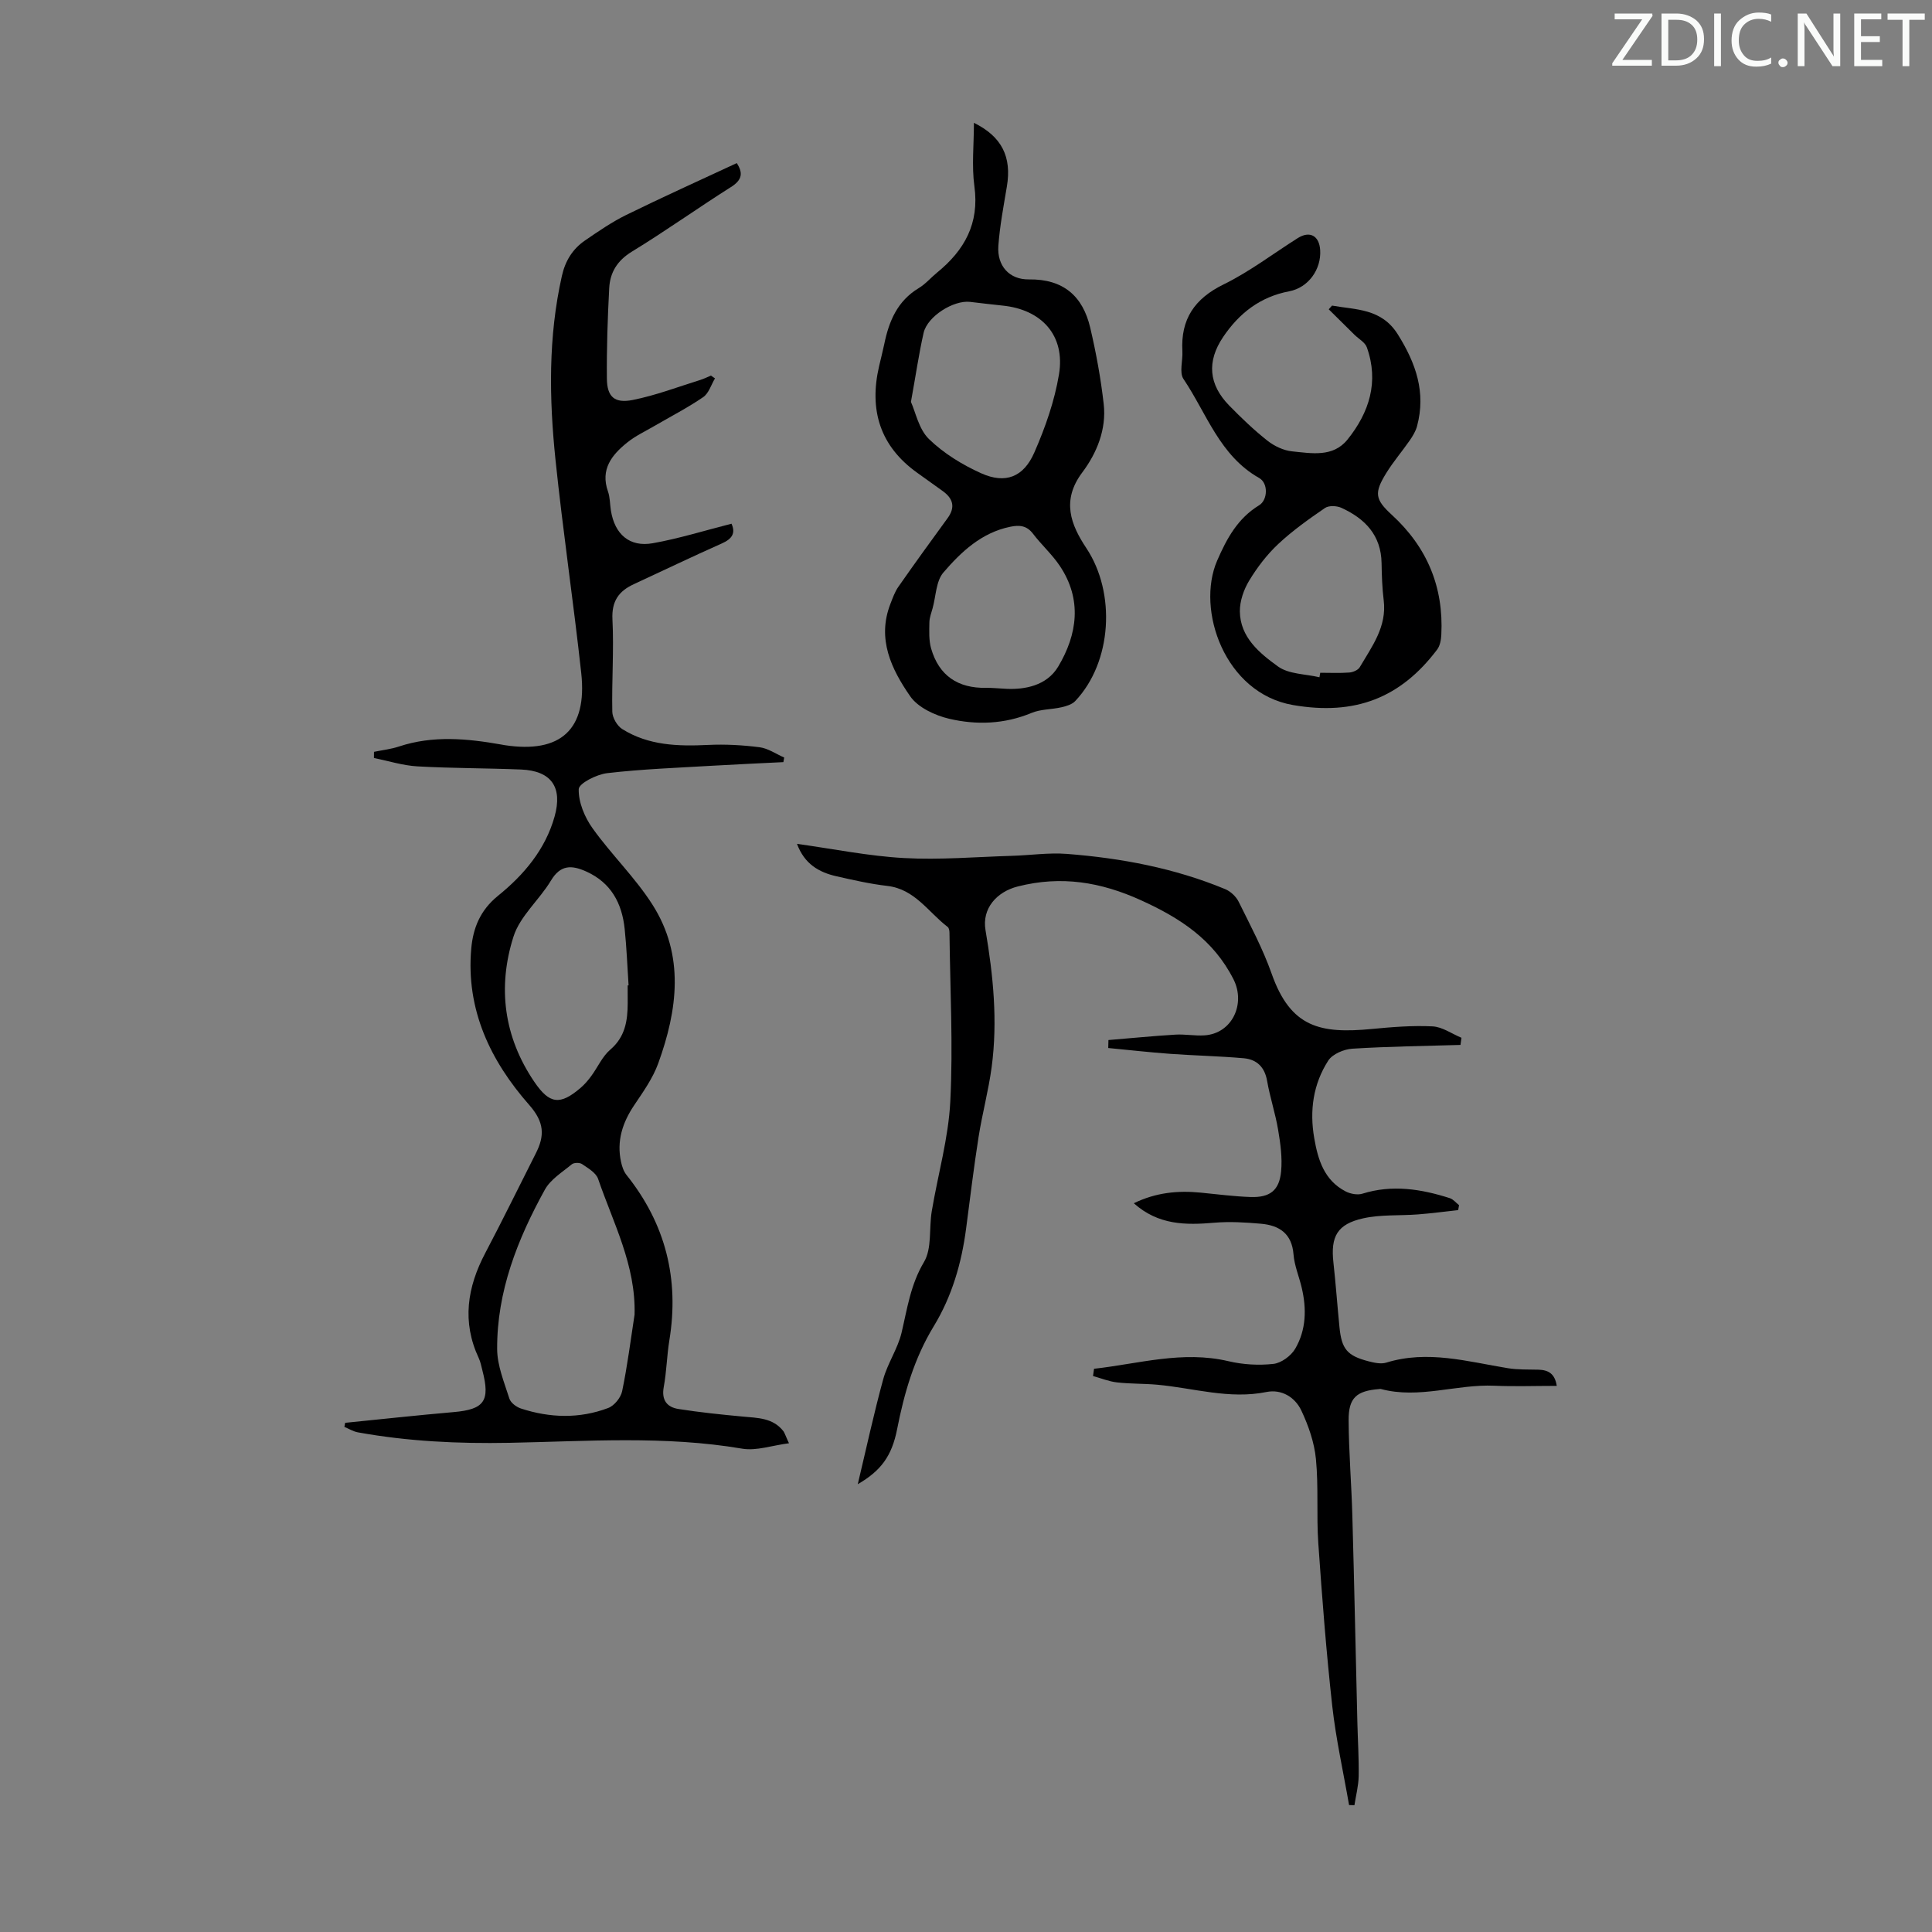
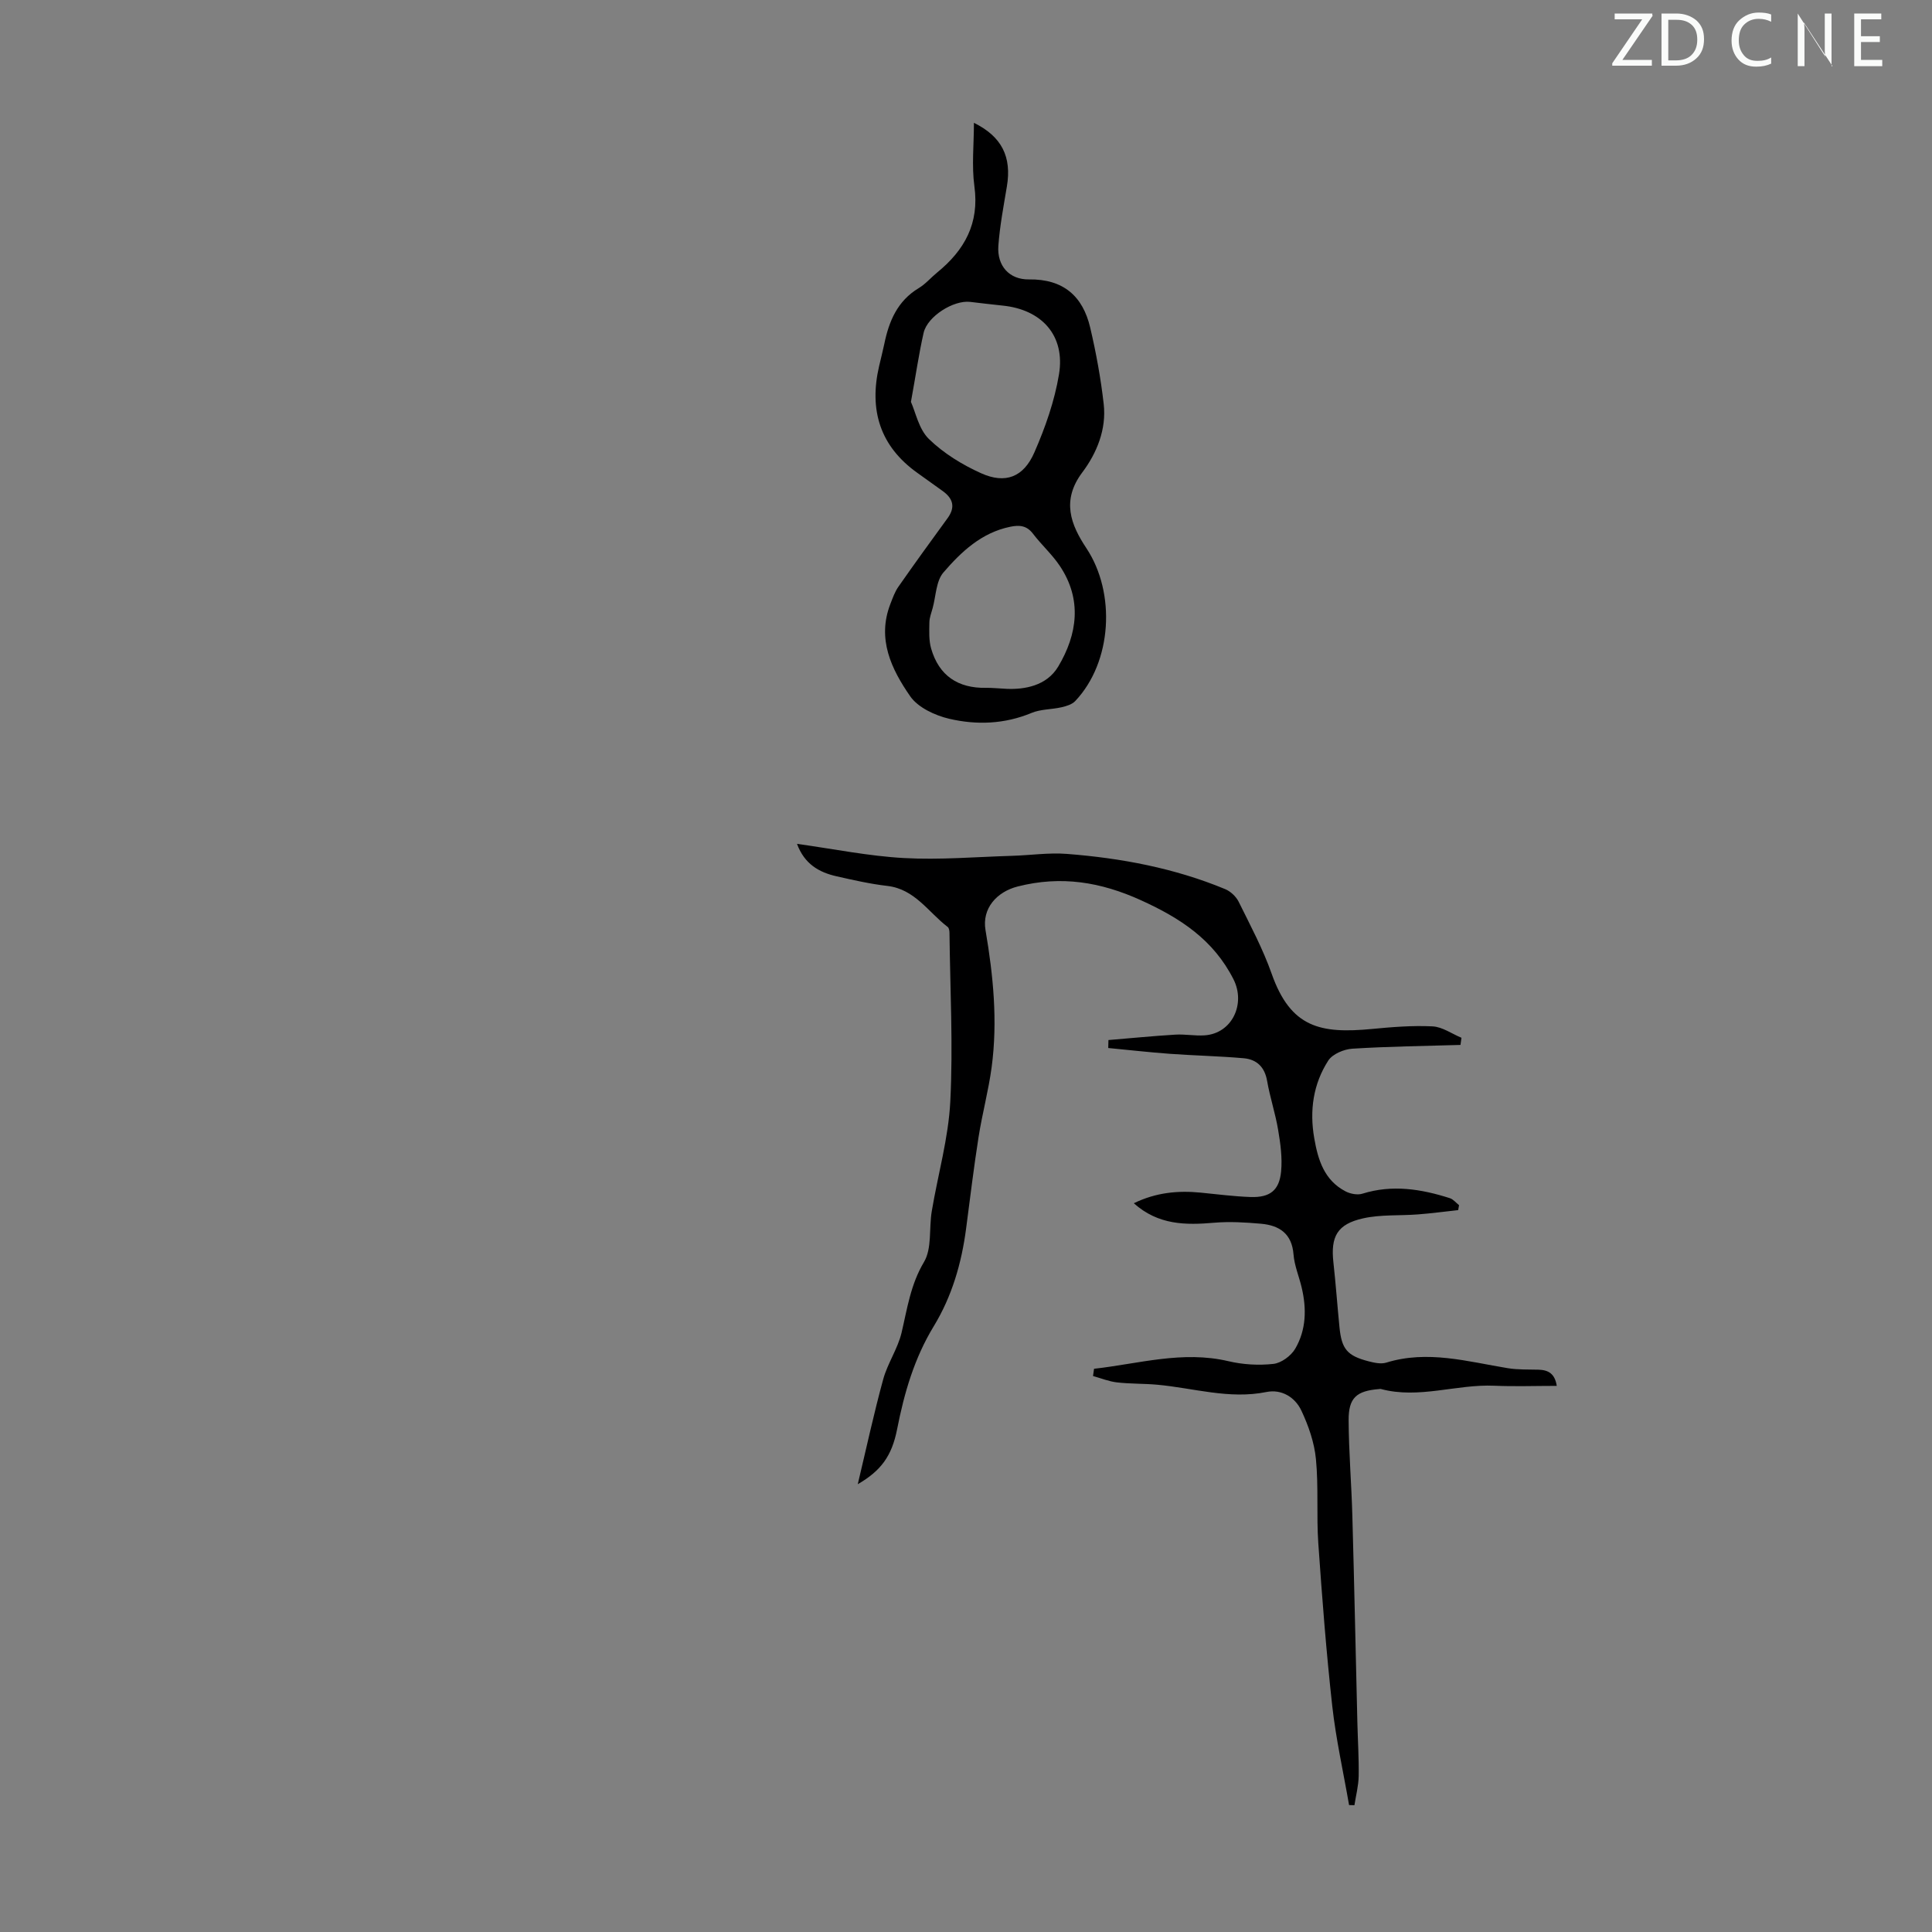
<svg xmlns="http://www.w3.org/2000/svg" enable-background="new 0 0 400 400" viewBox="0 0 400 400">
  <rect x="0" y="0" width="400" height="400" fill="#808080" stroke="none" />
  <g fill="#fafbfa">
    <path d="m342.2 3.2-6.3 9.2h6.1v1.2h-8.2v-.5l6.2-9.1h-5.7v-1.2h7.8v.4z" />
    <path d="m344 13.7v-10.9h3.1c1.6 0 3 .5 4.1 1.4 1.1 1 1.6 2.2 1.6 3.9s-.5 3-1.6 4-2.5 1.5-4.2 1.5h-3zm1.4-9.6v8.4h1.6c1.4 0 2.5-.4 3.2-1.1.8-.8 1.2-1.8 1.2-3.2s-.4-2.4-1.2-3.1-1.8-1-3.1-1z" />
-     <path d="m356.3 2.8v10.9h-1.4v-10.9z" />
    <path d="m366.6 13.2c-.8.4-1.8.6-3 .6-1.6 0-2.8-.5-3.7-1.5s-1.4-2.3-1.4-3.9c0-1.7.5-3.2 1.6-4.2s2.4-1.6 4-1.6c1 0 1.9.1 2.6.4v1.5c-.8-.4-1.6-.6-2.6-.6-1.2 0-2.2.4-3 1.2s-1.1 1.9-1.1 3.3c0 1.3.4 2.3 1.1 3.1s1.6 1.1 2.8 1.1c1.1 0 2-.2 2.8-.7v1.3z" />
-     <path d="m368.2 13c0-.3.1-.5.3-.6.2-.2.4-.3.6-.3.3 0 .5.1.7.3s.3.4.3.6-.1.5-.3.6c-.2.2-.4.3-.7.3s-.5-.1-.6-.3c-.2-.2-.3-.4-.3-.6z" />
-     <path d="m381.1 13.7h-1.7l-5.5-8.4c-.2-.2-.3-.5-.4-.7 0 .2.1.8.1 1.5v7.6h-1.4v-10.9h1.8l5.3 8.3c.3.4.4.6.4.8 0-.3-.1-.8-.1-1.6v-7.5h1.4v10.9z" />
+     <path d="m381.1 13.7h-1.7l-5.5-8.4c-.2-.2-.3-.5-.4-.7 0 .2.1.8.1 1.5v7.6h-1.4v-10.9l5.3 8.3c.3.4.4.6.4.8 0-.3-.1-.8-.1-1.6v-7.5h1.4v10.9z" />
    <path d="m389.7 13.7h-5.8v-10.9h5.6v1.2h-4.2v3.5h3.9v1.2h-3.9v3.7h4.4z" />
-     <path d="m398.4 4.1h-3.1v9.6h-1.4v-9.6h-3.1v-1.3h7.7v1.3z" />
  </g>
-   <path d="m163.35 298.81c-3.52.45-6.75 1.62-9.69 1.12-16.04-2.73-32.14-1.52-48.21-1.21-10.55.2-20.99-.29-31.36-2.17-.97-.18-1.86-.74-2.79-1.13.05-.28.1-.56.16-.84 7.48-.75 14.96-1.57 22.45-2.22 6.35-.55 7.62-2.29 5.97-8.61-.23-.86-.38-1.77-.76-2.57-3.52-7.52-2.38-14.69 1.37-21.79 3.59-6.81 6.97-13.74 10.45-20.61 1.86-3.66 1.77-6.44-1.37-10.01-8.03-9.12-13.13-19.74-12-32.39.38-4.26 1.86-7.94 5.54-10.92 5.32-4.3 9.79-9.55 11.71-16.4 1.71-6.1-.68-9.48-6.95-9.74-7.14-.29-14.3-.25-21.43-.65-3.03-.17-6.01-1.13-9.02-1.73 0-.43.01-.85.01-1.28 1.73-.36 3.52-.55 5.19-1.11 7.03-2.32 14.09-1.65 21.17-.4.22.04.44.09.66.12 11.64 1.79 17.17-3.23 15.89-14.92-1.61-14.73-3.8-29.41-5.33-44.15-1.32-12.71-1.52-25.44 1.32-38.06.7-3.14 2.23-5.6 4.8-7.36 2.76-1.89 5.54-3.81 8.53-5.28 7.51-3.69 15.15-7.13 22.88-10.73 1.32 2.02 1.16 3.47-1.21 4.96-6.9 4.36-13.55 9.12-20.51 13.37-3.04 1.86-4.52 4.32-4.69 7.56-.33 6.24-.54 12.5-.48 18.75.04 3.74 1.57 5.15 5.35 4.4 4.78-.95 9.39-2.72 14.06-4.17.73-.23 1.42-.59 2.13-.88.28.19.56.39.84.58-.79 1.32-1.29 3.09-2.44 3.88-3.21 2.2-6.7 3.99-10.06 5.95-1.92 1.12-3.99 2.08-5.7 3.47-3.17 2.55-5.56 5.54-3.96 10.1.44 1.24.4 2.65.61 3.97.79 4.9 3.86 7.62 8.67 6.76 5.45-.97 10.78-2.64 16.3-4.04.88 1.93.15 3.13-1.99 4.08-6.12 2.72-12.16 5.62-18.24 8.44-3.12 1.44-4.61 3.52-4.42 7.29.32 6.36-.16 12.75-.03 19.12.02 1.23 1 2.92 2.05 3.58 5.45 3.42 11.56 3.59 17.79 3.29 3.54-.17 7.14.03 10.66.48 1.76.23 3.39 1.39 5.09 2.13-.06.32-.12.63-.17.95-4.92.25-9.84.46-14.76.75-7.24.43-14.5.69-21.7 1.53-2.19.25-5.88 2.11-5.91 3.32-.07 2.7 1.22 5.8 2.86 8.09 3.88 5.44 8.8 10.17 12.38 15.78 6.73 10.54 5.23 21.82 1.22 32.9-1.12 3.09-3.13 5.91-4.99 8.68-2.42 3.61-3.65 7.41-2.71 11.72.2.94.54 1.96 1.13 2.7 8.08 10.11 10.96 21.52 8.87 34.26-.52 3.2-.57 6.47-1.16 9.65-.5 2.73.69 4.18 3.07 4.55 4.39.69 8.82 1.15 13.24 1.56 3.13.3 6.33.24 8.5 3.08.28.44.44 1 1.12 2.45zm-31.97-26.63c.29-10.2-4.42-18.97-7.55-28.11-.44-1.27-2.09-2.22-3.34-3.07-.49-.33-1.67-.31-2.11.06-1.97 1.63-4.39 3.11-5.57 5.24-5.66 10.26-9.95 21.09-9.88 33.03.02 3.42 1.47 6.88 2.53 10.23.27.87 1.45 1.75 2.4 2.06 6.01 1.96 12.11 2.14 18.06-.11 1.26-.47 2.62-2.15 2.89-3.49 1.09-5.23 1.75-10.55 2.57-15.84zm-1.43-68.16c.06 0 .12-.01.19-.01-.26-3.9-.4-7.81-.81-11.7-.56-5.32-2.82-9.57-7.99-11.89-3-1.34-5.3-1.4-7.27 1.89-2.4 4-6.41 7.35-7.76 11.61-3.33 10.46-2.01 20.76 4.32 30.07 3.14 4.62 5.32 4.89 9.6 1.22.84-.72 1.57-1.59 2.22-2.48 1.32-1.8 2.26-4.01 3.9-5.41 3.09-2.64 3.59-5.97 3.61-9.61-.01-1.23-.01-2.46-.01-3.69z" fill="#000001" />
  <path d="m226.51 283.39c9.23-1.03 18.31-3.81 27.82-1.57 3 .71 6.26.9 9.32.56 1.63-.18 3.65-1.67 4.51-3.14 2.29-3.92 2.38-8.31 1.33-12.7-.54-2.28-1.5-4.52-1.68-6.82-.34-4.33-2.94-6.02-6.74-6.36-3.2-.28-6.46-.48-9.65-.21-5.91.51-11.58.52-16.68-4.03 4.61-2.24 9.15-2.66 13.84-2.2 3.45.34 6.9.79 10.35.91 3.99.13 5.94-1.36 6.31-5.31.27-2.83-.14-5.78-.62-8.61-.57-3.41-1.69-6.72-2.28-10.13-.5-2.87-2.15-4.44-4.83-4.68-5.09-.45-10.21-.55-15.31-.92-4.26-.31-8.5-.8-12.75-1.2.01-.55.02-1.1.04-1.65 4.62-.38 9.23-.84 13.86-1.12 2-.12 4.03.28 6.03.15 5.73-.38 8.57-6.53 6-11.61-4.16-8.2-10.98-12.64-19.1-16.34-8.41-3.83-16.59-5.15-25.55-2.88-4.36 1.1-7.46 4.55-6.69 9.05 1.61 9.42 2.54 18.86 1.27 28.37-.65 4.86-1.95 9.62-2.71 14.47-.99 6.3-1.75 12.63-2.58 18.95-.94 7.17-2.93 14.03-6.7 20.22-4.02 6.6-6.11 13.8-7.58 21.3-1.1 5.6-3.36 8.62-8.15 11.4 1.82-7.63 3.35-14.73 5.27-21.73.91-3.31 3.01-6.32 3.8-9.64 1.18-5.01 1.86-9.96 4.64-14.63 1.68-2.82 1.02-6.98 1.61-10.51 1.27-7.6 3.46-15.13 3.84-22.76.59-11.59-.04-23.25-.17-34.88 0-.42-.09-1.02-.38-1.23-4-3.05-6.78-7.83-12.49-8.49-3.54-.41-7.05-1.21-10.54-2-3.62-.82-6.62-2.54-8.16-6.71 7.61 1.06 14.86 2.54 22.16 2.94 7.42.41 14.9-.24 22.36-.46 3.78-.11 7.59-.69 11.34-.4 11.25.87 22.29 2.94 32.78 7.29 1.12.46 2.26 1.53 2.8 2.61 2.42 4.9 5.02 9.77 6.83 14.9 3.95 11.22 10.15 12.45 20.72 11.45 4.18-.4 8.41-.75 12.59-.54 2.03.1 3.99 1.53 5.99 2.36-.07.49-.14.99-.2 1.48-7.46.23-14.94.31-22.39.78-1.74.11-4.1 1.1-4.98 2.45-3.13 4.86-3.91 10.35-2.91 16.08.78 4.52 2.08 8.73 6.5 11.02.99.51 2.45.79 3.47.47 6.18-1.93 12.17-.97 18.11.93.71.23 1.27.95 1.9 1.45-.06.34-.12.68-.18 1.02-2.78.3-5.56.68-8.35.89-3.77.29-7.66 0-11.31.81-5.4 1.2-6.77 3.78-6.17 9.15.49 4.45.81 8.91 1.25 13.36.45 4.57 1.58 5.94 6.05 7.1 1.17.3 2.55.6 3.63.27 8.56-2.65 16.83-.22 25.19 1.15 2.08.34 4.23.25 6.35.31 2.01.06 3.38.8 3.77 3.35-4.49 0-8.71.15-12.92-.03-7.86-.35-15.62 2.8-23.52.67-.1-.03-.22.01-.33.02-4.68.37-6.35 1.79-6.32 6.46.03 6.59.59 13.18.77 19.78.4 14.28.69 28.55 1.04 42.83.09 3.69.33 7.38.27 11.07-.04 2.01-.57 4.01-.88 6.02-.37-.01-.74-.02-1.11-.03-1.18-6.83-2.71-13.61-3.48-20.49-1.24-11.21-2.11-22.47-2.89-33.72-.4-5.79.07-11.65-.49-17.42-.33-3.43-1.54-6.91-3.02-10.05-1.29-2.74-4.07-4.48-7.23-3.84-7.72 1.56-15.1-.83-22.62-1.51-2.76-.25-5.56-.16-8.32-.48-1.68-.19-3.31-.86-4.96-1.32.06-.5.14-1 .21-1.5z" fill="#000001" />
  <path d="m201.64 25.43c5.77 2.84 7.86 7.04 6.82 13.2-.68 4.07-1.46 8.15-1.76 12.26-.3 4.13 2.25 7.02 6.34 6.96 7.11-.1 11.15 3.46 12.68 10 1.22 5.2 2.19 10.5 2.79 15.8.6 5.24-1.45 10.19-4.42 14.14-4.39 5.84-2.39 10.85.83 15.7 6.14 9.25 5.34 23.57-2.3 31.65-.67.71-1.84 1.06-2.84 1.29-2.05.47-4.3.38-6.2 1.17-5.6 2.33-11.39 2.54-17.07 1.21-2.94-.69-6.44-2.32-8.06-4.65-3.89-5.61-6.92-11.86-4.11-19.11.48-1.23.92-2.52 1.67-3.58 3.33-4.77 6.74-9.48 10.17-14.18 1.69-2.31 1.13-4.11-1.05-5.66-1.73-1.23-3.45-2.48-5.18-3.71-7.77-5.53-10.05-13.04-7.94-22.12.35-1.52.75-3.04 1.07-4.57.97-4.73 2.71-8.91 7.12-11.57 1.42-.85 2.54-2.19 3.84-3.25 5.65-4.61 8.75-10.15 7.7-17.82-.58-4.24-.1-8.64-.1-13.16zm-13.04 57.78c.96 2.11 1.62 5.64 3.72 7.68 3.05 2.97 6.92 5.34 10.83 7.1 5 2.24 8.76.82 11-4.31 2.26-5.16 4.18-10.63 5.1-16.16 1.34-8.05-3.56-13.46-11.75-14.26-2.22-.22-4.44-.51-6.66-.76-3.42-.39-8.81 2.98-9.61 6.39-.99 4.35-1.62 8.78-2.63 14.32zm19.88 59.41c3.57.14 8.19-.57 10.61-4.61 3.98-6.67 4.99-13.9.33-20.85-1.6-2.39-3.81-4.37-5.56-6.67-1.3-1.7-2.8-1.82-4.7-1.43-5.95 1.22-10.15 5.18-13.84 9.47-1.53 1.78-1.54 4.89-2.23 7.39-.26.97-.66 1.95-.67 2.93-.03 1.81-.13 3.72.36 5.42 1.62 5.62 5.56 8.25 11.38 8.14 1.11-.02 2.23.1 4.32.21z" fill="#000001" />
-   <path d="m275.78 63.27c5 .89 10.24.56 13.63 5.97 3.75 5.99 5.85 12.01 3.97 19.01-.28 1.03-.88 2.02-1.49 2.91-1.59 2.29-3.43 4.43-4.89 6.8-2.51 4.08-2.35 5.42 1.16 8.63 7.31 6.7 10.75 14.94 10.25 24.82-.05 1.04-.26 2.27-.86 3.07-7.55 10-16.97 13.72-29.85 11.49-14.15-2.44-20.11-19.73-15.7-29.9 1.99-4.59 4.27-8.77 8.69-11.46 1.78-1.08 1.94-4.56 0-5.65-8.17-4.61-10.86-13.37-15.66-20.49-.91-1.35-.12-3.81-.23-5.75-.37-6.62 2.5-10.88 8.54-13.84 5.39-2.64 10.24-6.36 15.34-9.58 2.5-1.58 4.47-.5 4.65 2.5.24 3.94-2.42 7.75-6.41 8.51-6.02 1.14-10.36 4.54-13.67 9.44-3.43 5.08-3.03 9.85 1.27 14.24 2.5 2.55 5.09 5.04 7.89 7.25 1.42 1.12 3.34 2.03 5.11 2.21 4.02.4 8.47 1.28 11.47-2.45 4.51-5.61 6.54-11.97 4-19.09-.37-1.03-1.67-1.73-2.54-2.58-1.78-1.76-3.57-3.53-5.35-5.29.24-.25.46-.51.68-.77zm-2.6 76.95c.05-.31.11-.62.16-.93 2.01 0 4.02.1 6.02-.05.76-.06 1.81-.5 2.16-1.1 2.52-4.29 5.64-8.38 4.96-13.86-.31-2.54-.4-5.12-.44-7.68-.09-5.8-3.44-9.23-8.32-11.46-.96-.44-2.6-.51-3.39.03-3.36 2.3-6.72 4.69-9.68 7.46-2.34 2.19-4.36 4.84-6.02 7.58-1.12 1.85-1.95 4.23-1.93 6.37.06 5.39 4.1 8.66 7.9 11.41 2.24 1.61 5.68 1.54 8.58 2.23z" fill="#000001" />
</svg>